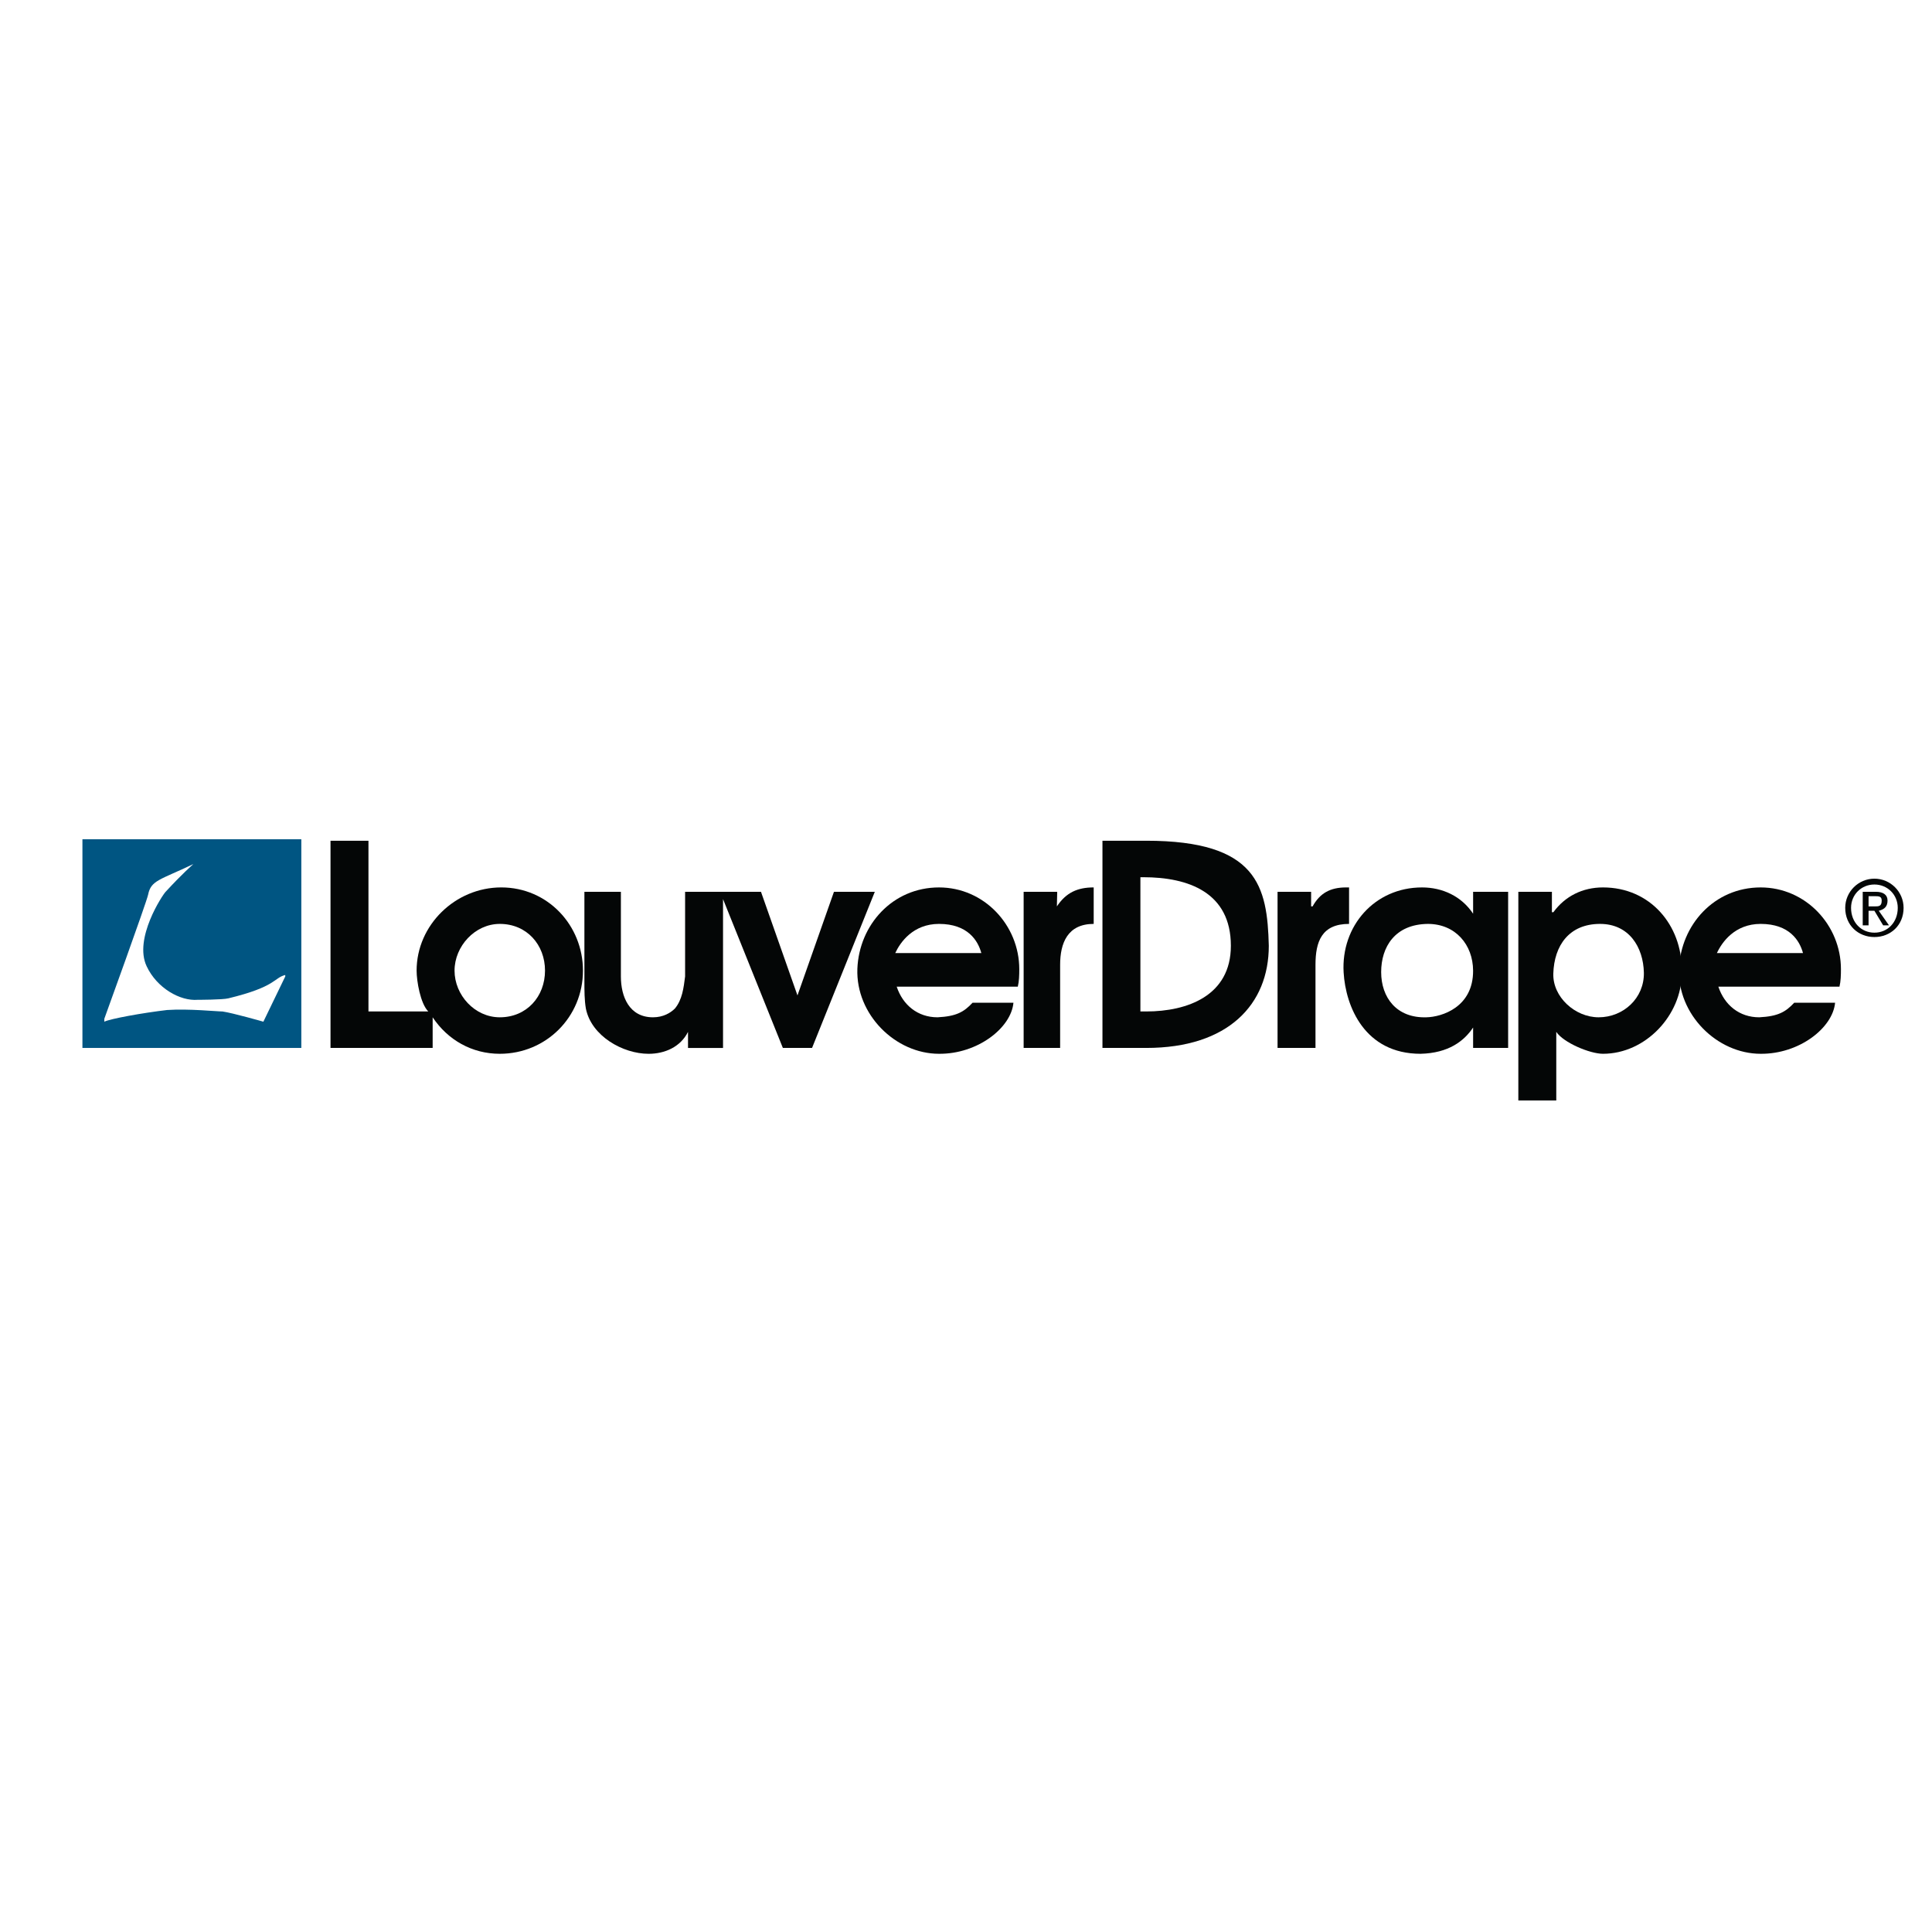
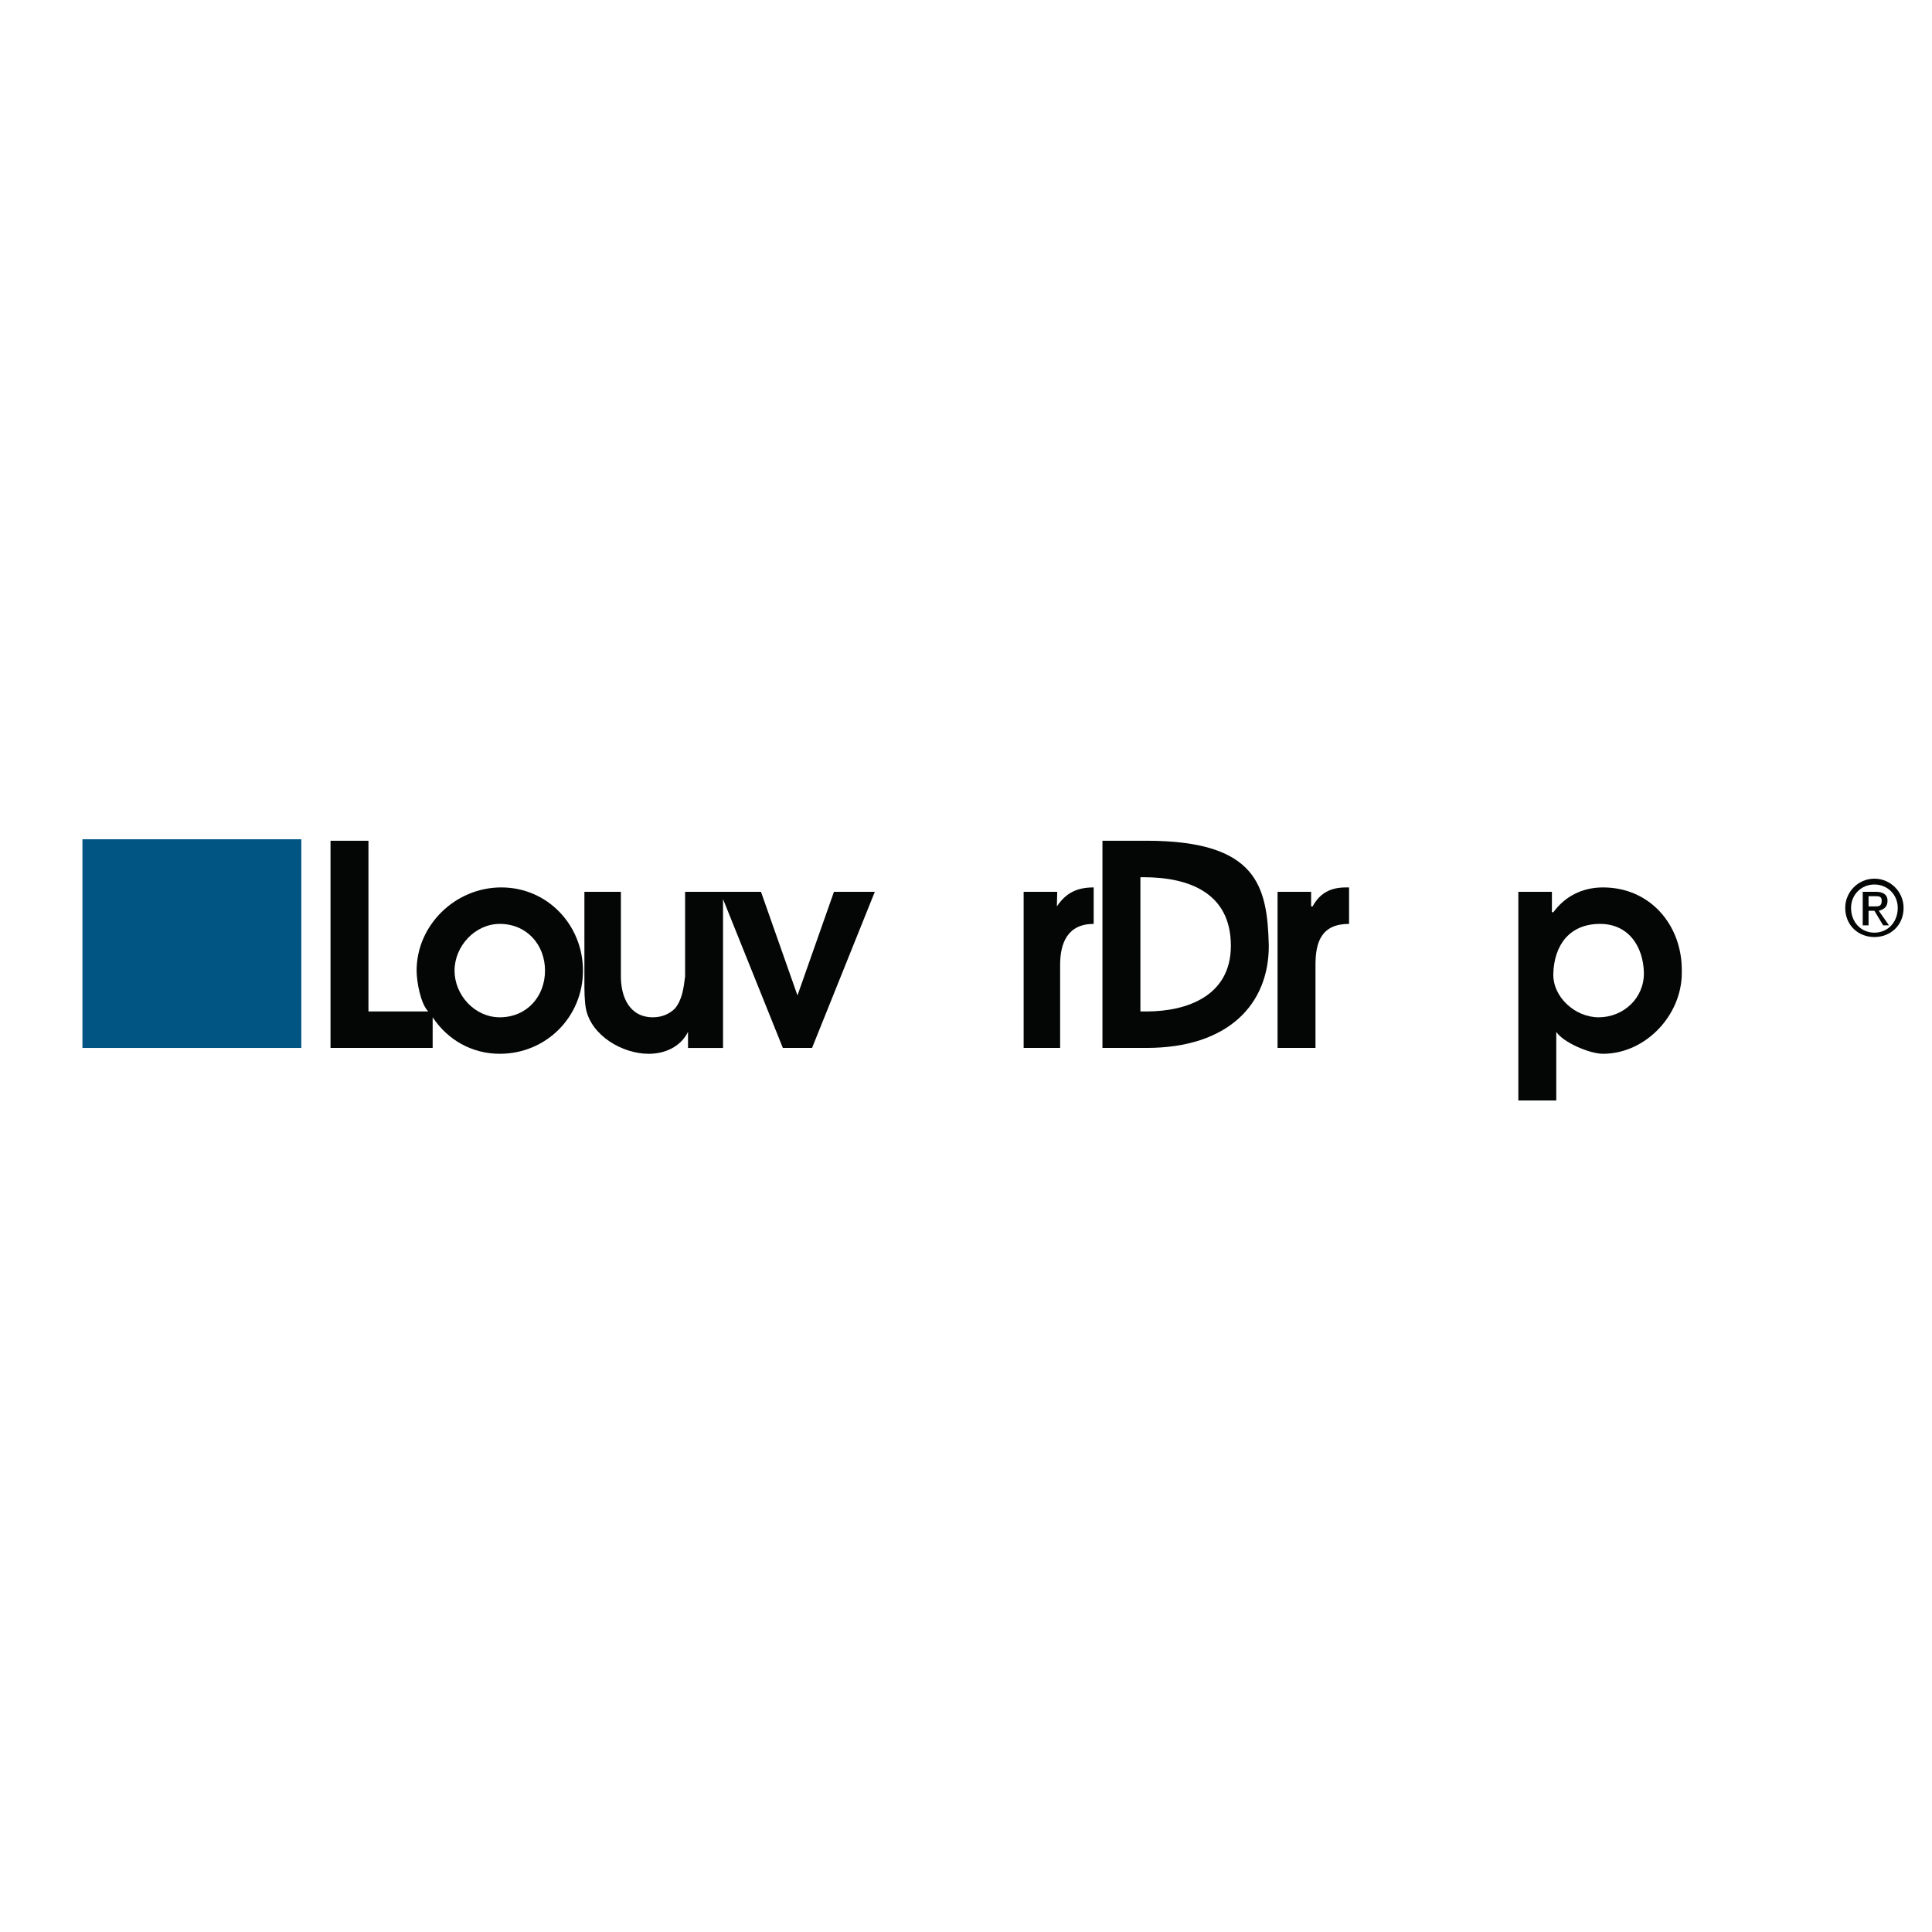
<svg xmlns="http://www.w3.org/2000/svg" version="1.0" id="Layer_1" x="0px" y="0px" width="192.756px" height="192.756px" viewBox="0 0 192.756 192.756" enable-background="new 0 0 192.756 192.756" xml:space="preserve">
  <g>
    <polygon fill-rule="evenodd" clip-rule="evenodd" fill="#FFFFFF" points="0,0 192.756,0 192.756,192.756 0,192.756 0,0  " />
    <polygon fill-rule="evenodd" clip-rule="evenodd" fill="#005582" points="8.224,83.734 30.063,83.734 30.063,104.553    8.224,104.553 8.224,83.734  " />
    <path fill-rule="evenodd" clip-rule="evenodd" fill="#040606" d="M187.01,93.489c1.602,0,2.911-1.165,2.911-2.912   c0-1.602-1.31-2.912-2.911-2.912s-2.912,1.31-2.912,2.912C184.098,92.324,185.408,93.489,187.01,93.489L187.01,93.489z    M184.68,90.577c0-1.311,1.02-2.33,2.33-2.33s2.329,1.019,2.329,2.33c0,1.456-1.019,2.475-2.329,2.475S184.68,92.033,184.68,90.577   L184.68,90.577z M186.428,90.868h0.582l0.873,1.456h0.583l-1.02-1.456c0.582-0.146,0.874-0.437,0.874-1.02   c0-0.582-0.438-0.873-1.165-0.873h-1.311v3.349h0.583V90.868L186.428,90.868z M186.428,90.431v-1.019h0.582   c0.437,0,0.728,0,0.728,0.437c0,0.583-0.291,0.583-0.728,0.583H186.428L186.428,90.431z" />
-     <path fill-rule="evenodd" clip-rule="evenodd" fill="#FFFFFF" d="M19.289,86.209c-0.146,0.146-1.019,0.874-2.766,2.767   c-0.291,0.291-3.203,4.659-1.893,7.425c1.019,2.184,3.349,3.494,5.095,3.35c0,0,2.475,0,3.058-0.146   c4.805-1.164,4.513-2.039,5.678-2.33v0.146l-2.184,4.514c0,0-3.057-0.875-4.077-1.02c-0.582,0-3.348-0.291-5.532-0.146   c-2.475,0.291-5.678,0.875-6.26,1.166l0,0v-0.291c0,0,4.222-11.648,4.368-12.376C15.067,87.811,15.94,87.811,19.289,86.209   L19.289,86.209z" />
-     <path fill-rule="evenodd" clip-rule="evenodd" fill="#040606" d="M93.686,88.539c-4.641,0-7.973,3.744-8.146,8.117   c-0.167,4.553,3.793,8.481,8.146,8.481c3.857,0.031,7.198-2.59,7.425-5.096h-4.077c-0.862,0.924-1.615,1.359-3.495,1.455   c-1.991,0-3.468-1.232-4.076-3.057h12.084c0.13-0.535,0.146-1.156,0.146-1.748C101.693,92.321,98.195,88.539,93.686,88.539   L93.686,88.539z M97.908,95.09h-8.59c0.5-1.084,1.784-2.912,4.368-2.912C96.571,92.178,97.583,93.869,97.908,95.09L97.908,95.09z" />
-     <path fill-rule="evenodd" clip-rule="evenodd" fill="#040606" d="M175.662,88.539c-4.64,0-7.973,3.744-8.146,8.117   c-0.167,4.553,3.793,8.481,8.146,8.481c3.858,0.031,7.198-2.59,7.426-5.096h-4.076c-0.861,0.924-1.615,1.359-3.494,1.455   c-1.992,0-3.469-1.232-4.077-3.057h12.084c0.13-0.535,0.146-1.156,0.146-1.748C183.67,92.321,180.172,88.539,175.662,88.539   L175.662,88.539z M179.885,95.09h-8.59c0.499-1.084,1.783-2.912,4.367-2.912C178.548,92.178,179.559,93.869,179.885,95.09   L179.885,95.09z" />
    <path fill-rule="evenodd" clip-rule="evenodd" fill="#040606" d="M154.974,97.129c0.088-2.793,1.58-4.951,4.665-4.951   c2.888,0,4.316,2.316,4.371,4.87c0.043,2.536-2.042,4.448-4.517,4.448C157.144,101.496,154.9,99.465,154.974,97.129L154.974,97.129   z M167.792,97.086v-0.325c0-4.443-3.125-8.223-7.862-8.223c-2.038,0-3.785,0.874-4.95,2.475h-0.146v-2.038h-3.349   c0,6.939,0,13.88,0,20.819h3.785v-6.844c0.717,1.078,3.35,2.186,4.659,2.186C164.184,105.137,167.792,101.279,167.792,97.086   L167.792,97.086z" />
    <path fill-rule="evenodd" clip-rule="evenodd" fill="#040606" d="M49.863,105.137c-2.766,0-5.185-1.371-6.697-3.641v3.057H32.975   V83.88h3.786v17.034h5.969c-0.791-0.791-1.165-3.037-1.165-4.077c0-4.547,3.866-8.299,8.444-8.299c4.654,0,8.153,3.799,8.153,8.299   C58.162,101.463,54.484,105.137,49.863,105.137L49.863,105.137z M54.376,96.837c0,2.586-1.82,4.659-4.513,4.659   c-2.501,0-4.513-2.219-4.513-4.659c0-2.421,2.03-4.659,4.513-4.659C52.568,92.178,54.376,94.267,54.376,96.837L54.376,96.837z" />
    <path fill-rule="evenodd" clip-rule="evenodd" fill="#040606" d="M134.597,91.305v-2.767h-0.291c-1.602,0-2.62,0.582-3.349,1.893   h-0.146v-1.456h-3.349c0,5.192,0,10.386,0,15.577h3.785v-8.297c0-2.298,0.617-4.077,3.349-4.077V91.305L134.597,91.305z" />
    <path fill-rule="evenodd" clip-rule="evenodd" fill="#040606" d="M114.36,83.88h-4.368v20.673h4.368   c8.191,0,12.229-4.354,12.229-10.19C126.44,88.416,125.457,83.88,114.36,83.88L114.36,83.88z M122.804,94.362   c0,4.979-4.334,6.552-8.443,6.552h-0.583V87.52h0.291C118.57,87.52,122.804,89.039,122.804,94.362L122.804,94.362z" />
-     <path fill-rule="evenodd" clip-rule="evenodd" fill="#040606" d="M150.467,88.976h-3.495v2.184   c-1.164-1.747-3.057-2.621-5.096-2.621c-4.741,0-8.089,3.864-7.823,8.473c0.198,3.408,2.105,8.127,7.678,8.125   c2.791-0.068,4.341-1.271,5.241-2.621v2.037h3.495V88.976L150.467,88.976z M142.313,101.496c-2.983,0.096-4.514-1.982-4.514-4.513   c0-2.489,1.363-4.771,4.659-4.805c2.764,0,4.499,2.083,4.513,4.659C146.992,100.479,143.866,101.463,142.313,101.496   L142.313,101.496z" />
    <path fill-rule="evenodd" clip-rule="evenodd" fill="#040606" d="M105.446,90.431l0.032-1.456h-3.349v15.577h3.641v-8.297   c0-2.151,0.735-4.077,3.348-4.077v-3.64C107.497,88.539,106.367,89.051,105.446,90.431L105.446,90.431z" />
    <path fill-rule="evenodd" clip-rule="evenodd" fill="#040606" d="M87.28,88.976h-4.076l-3.64,10.337l-3.64-10.337h-7.571v7.716   c0,0.291,0,0.582,0,0.728c-0.146,1.164-0.291,2.33-1.019,3.203c-0.438,0.436-1.166,0.873-2.184,0.873   c-2.371,0-3.204-2.062-3.204-4.076c0-0.291,0-0.437,0-0.728v-7.716h-3.64v8.88c0,1.02,0,1.895,0.146,2.768   c0.547,2.738,3.684,4.514,6.26,4.514c1.613,0,3.178-0.68,3.931-2.186v1.602h3.494V89.704l5.969,14.849h2.912L87.28,88.976   L87.28,88.976z" />
  </g>
</svg>